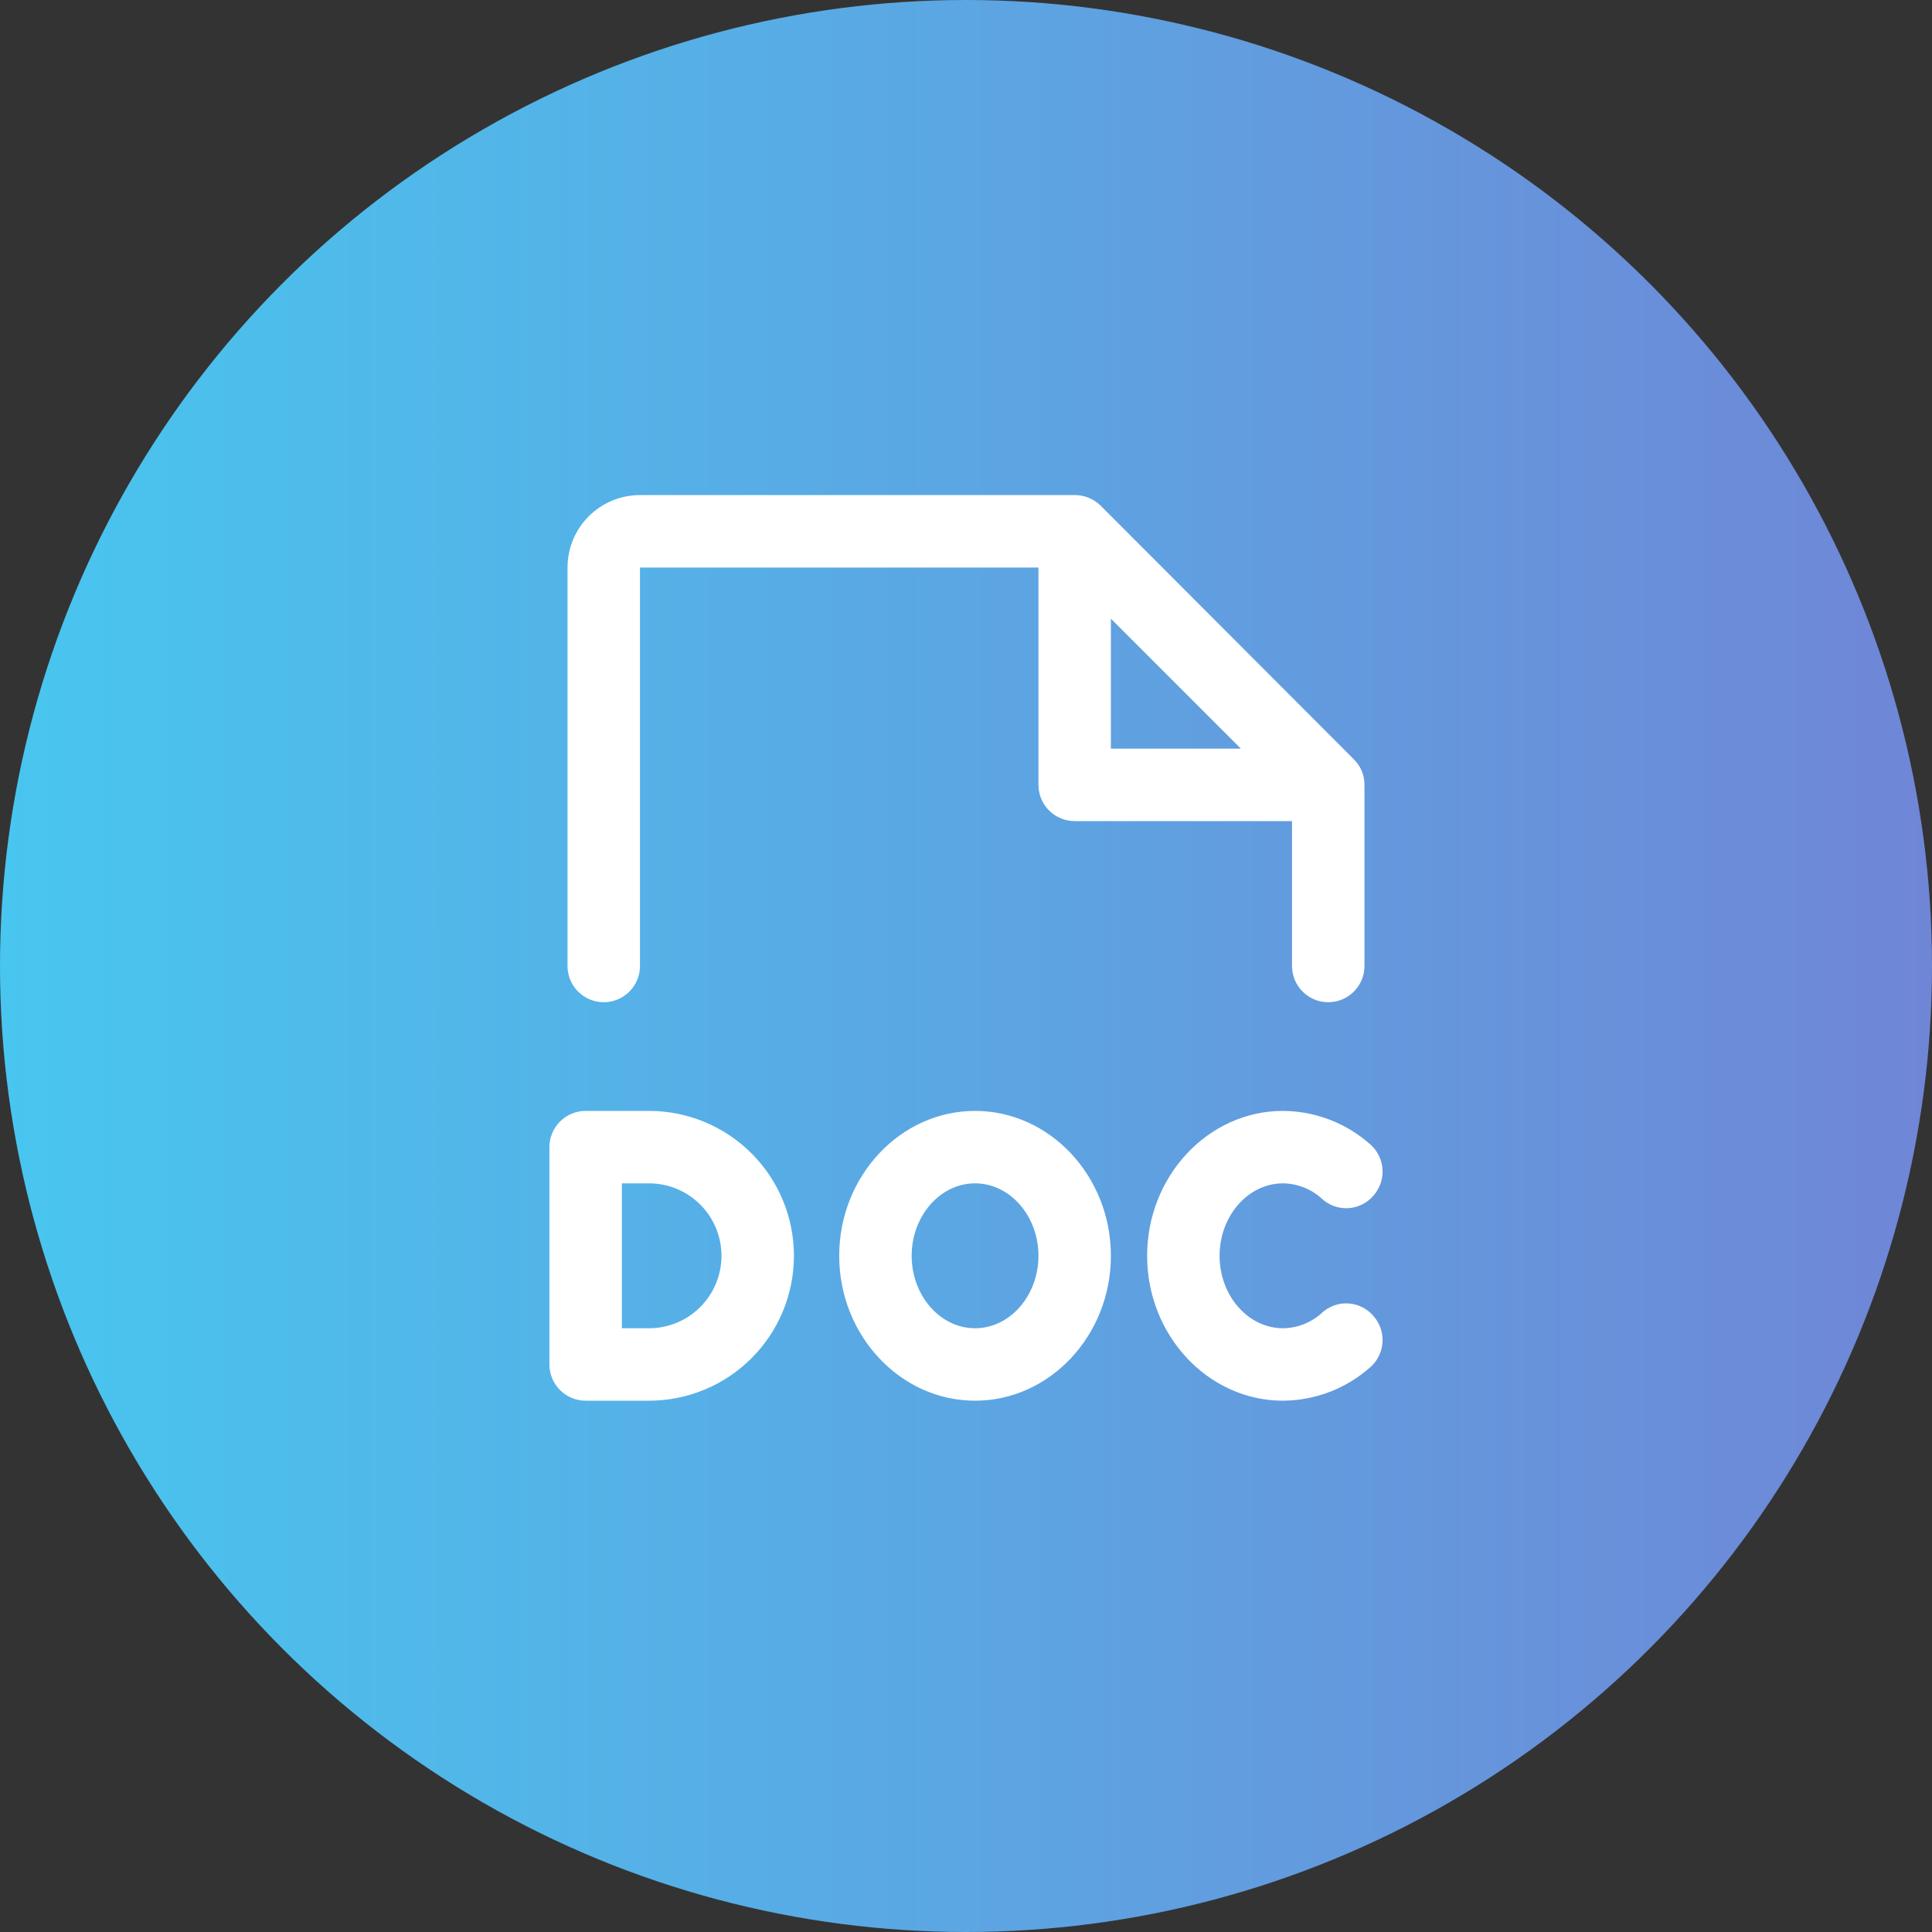
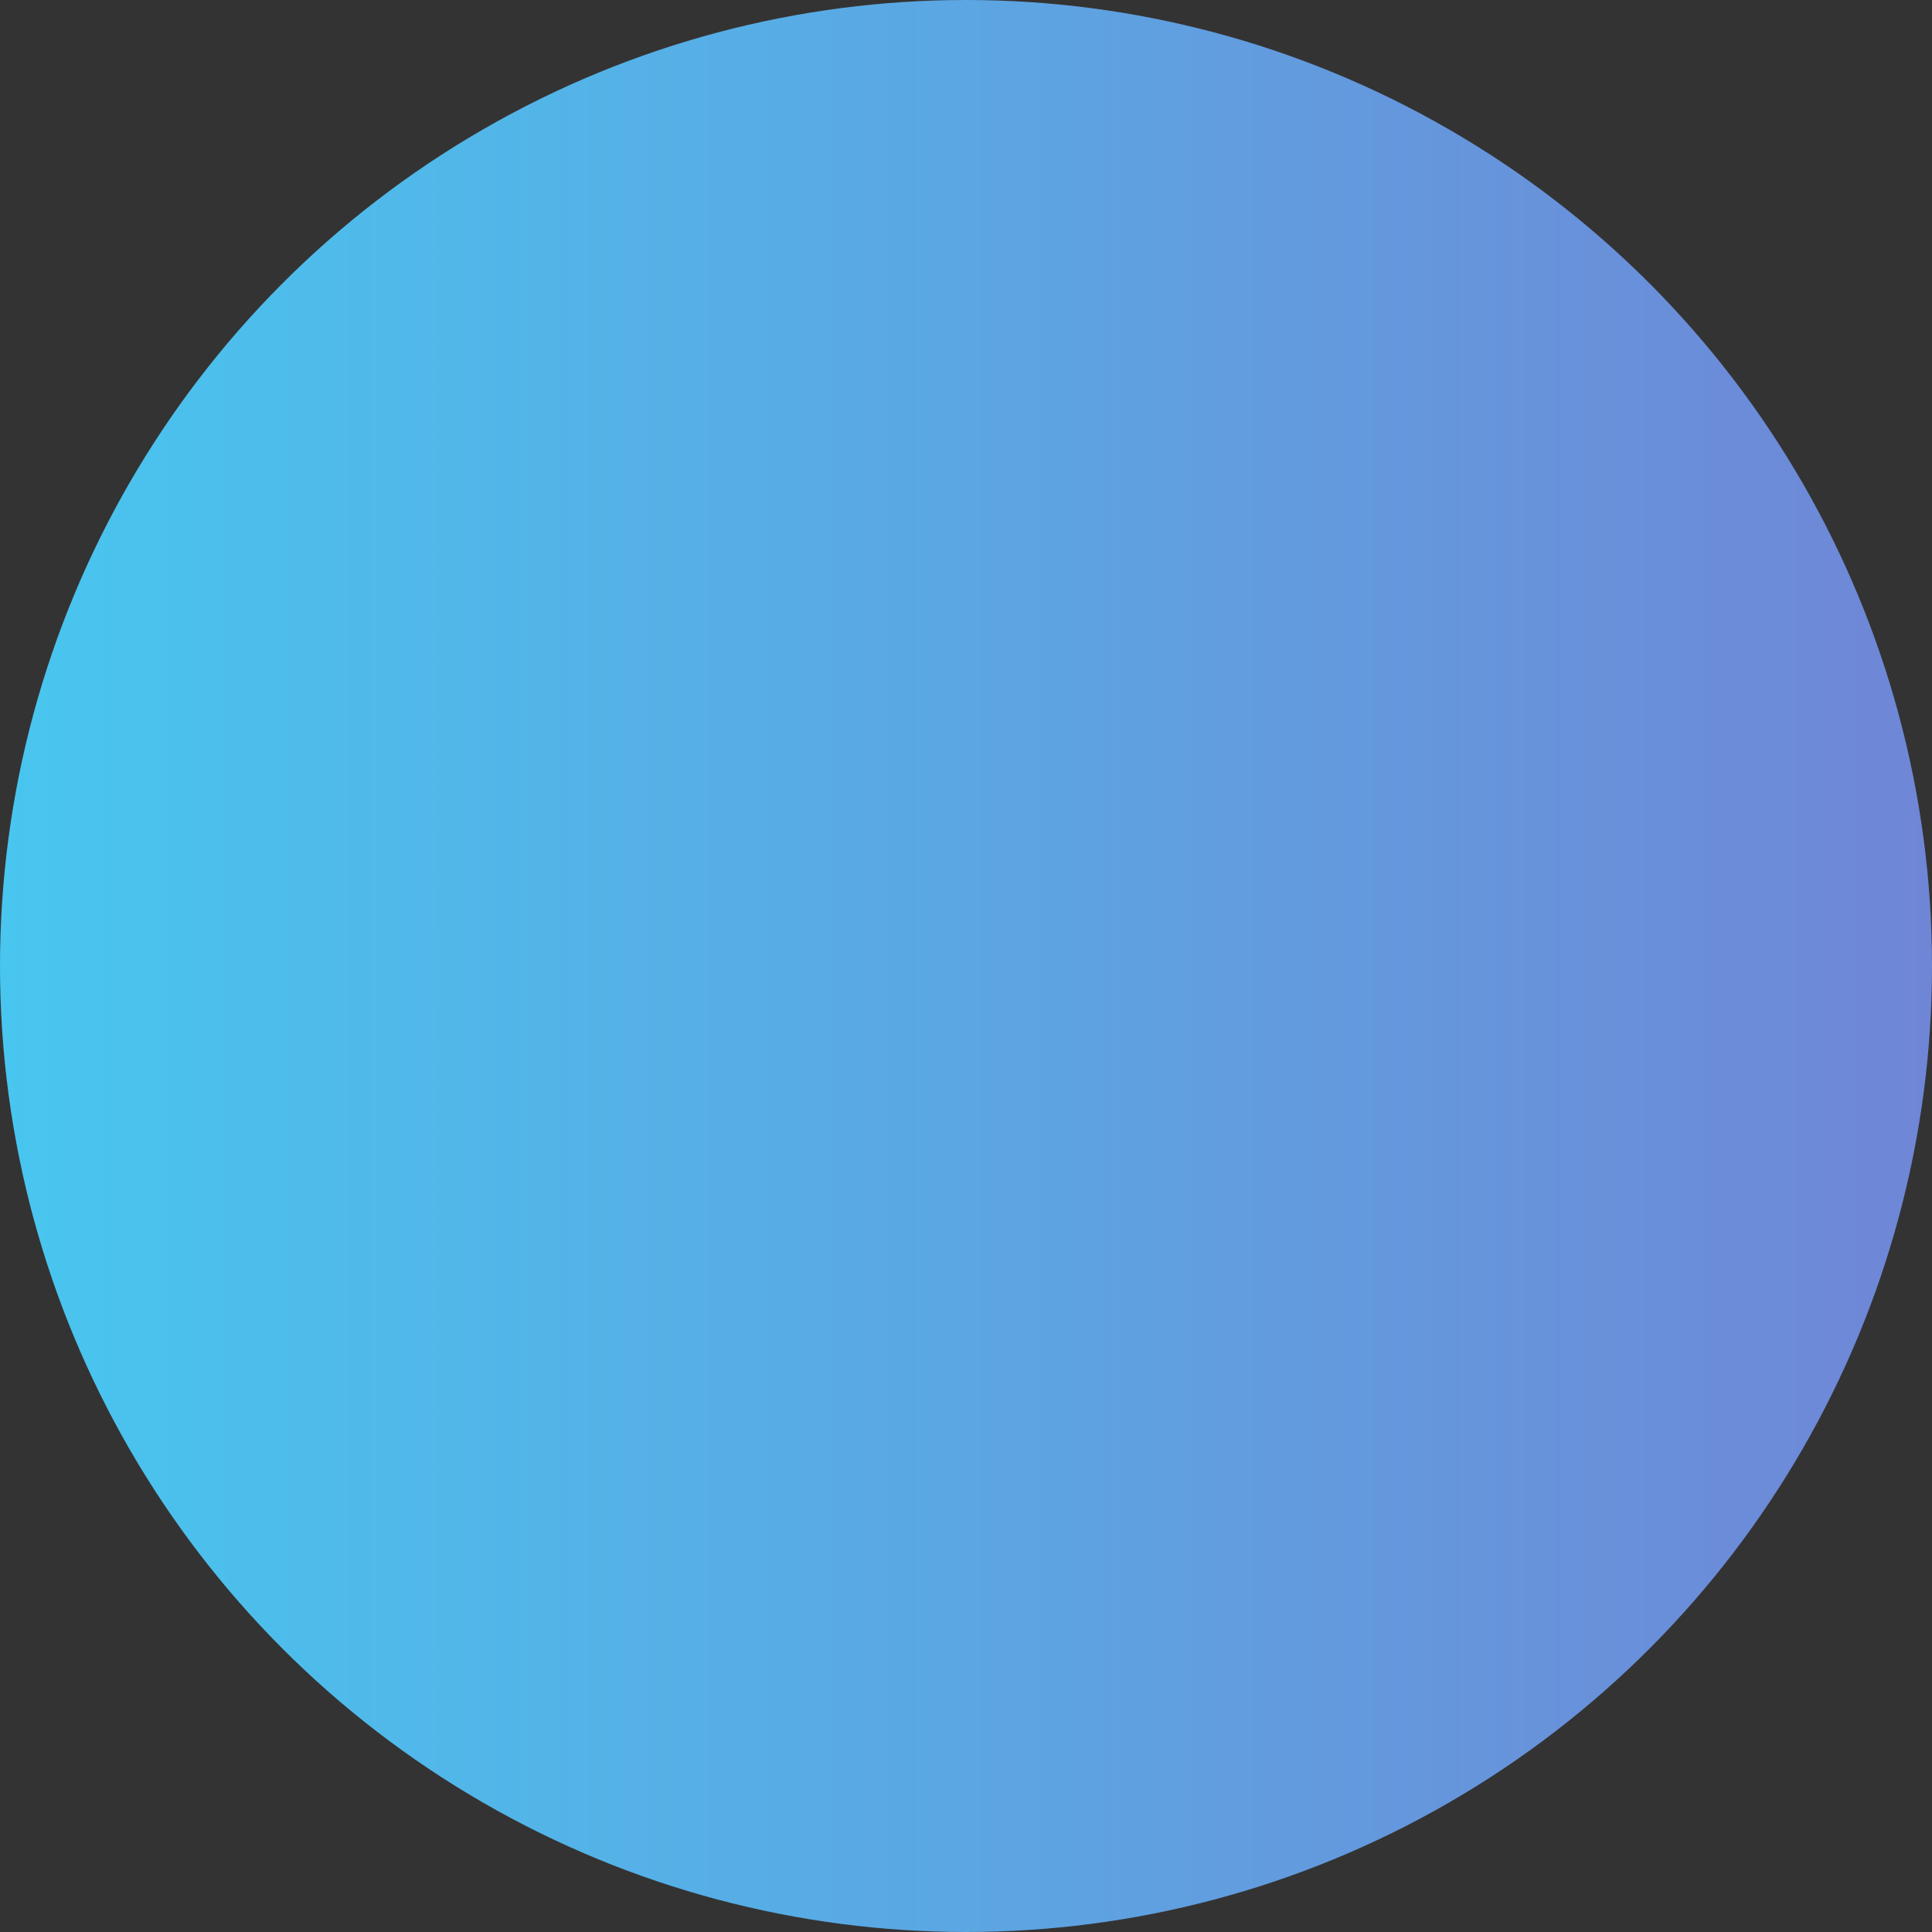
<svg xmlns="http://www.w3.org/2000/svg" width="167" height="167" viewBox="0 0 167 167" fill="none">
  <rect x="0" y="0" width="167" height="167" fill="#333333" stroke="none" />
  <circle cx="83.5" cy="83.5" r="83.5" fill="url(#paint0_linear_37_12)" />
-   <path d="M56.102 96.025H50.622C49.791 96.025 48.995 96.355 48.408 96.942C47.821 97.529 47.491 98.326 47.491 99.156V117.944C47.491 118.774 47.821 119.571 48.408 120.158C48.995 120.745 49.791 121.075 50.622 121.075H56.102C59.423 121.075 62.609 119.755 64.958 117.406C67.307 115.058 68.627 111.872 68.627 108.55C68.627 105.228 67.307 102.042 64.958 99.693C62.609 97.344 59.423 96.025 56.102 96.025V96.025ZM56.102 114.812H53.753V102.287H56.102C57.763 102.287 59.355 102.947 60.53 104.122C61.704 105.296 62.364 106.889 62.364 108.55C62.364 110.211 61.704 111.804 60.53 112.978C59.355 114.153 57.763 114.812 56.102 114.812ZM84.283 96.025C77.825 96.025 72.541 101.661 72.541 108.55C72.541 115.439 77.825 121.075 84.283 121.075C90.741 121.075 96.025 115.439 96.025 108.55C96.025 101.661 90.741 96.025 84.283 96.025ZM84.283 114.812C81.269 114.812 78.803 111.994 78.803 108.55C78.803 105.106 81.269 102.287 84.283 102.287C87.297 102.287 89.763 105.106 89.763 108.55C89.763 111.994 87.297 114.812 84.283 114.812ZM118.687 113.716C119.248 114.329 119.542 115.139 119.505 115.968C119.469 116.798 119.104 117.579 118.492 118.139C116.405 120.014 113.703 121.058 110.898 121.075C104.44 121.075 99.156 115.439 99.156 108.55C99.156 101.661 104.44 96.025 110.898 96.025C113.703 96.042 116.405 97.086 118.492 98.96C119.104 99.521 119.469 100.302 119.505 101.131C119.542 101.961 119.248 102.771 118.687 103.383C118.415 103.694 118.084 103.947 117.713 104.127C117.341 104.308 116.938 104.412 116.526 104.434C116.113 104.455 115.701 104.395 115.313 104.255C114.924 104.115 114.568 103.898 114.265 103.618C113.346 102.774 112.146 102.3 110.898 102.287C107.885 102.287 105.419 105.106 105.419 108.55C105.419 111.994 107.885 114.812 110.898 114.812C112.146 114.8 113.346 114.326 114.265 113.482C114.568 113.202 114.924 112.985 115.313 112.845C115.701 112.705 116.113 112.644 116.526 112.666C116.938 112.688 117.341 112.792 117.713 112.973C118.084 113.153 118.415 113.406 118.687 113.716V113.716ZM52.188 86.631C53.018 86.631 53.814 86.301 54.402 85.714C54.989 85.127 55.319 84.33 55.319 83.5V49.056H89.763V67.844C89.763 68.674 90.092 69.471 90.68 70.058C91.267 70.645 92.063 70.975 92.894 70.975H111.681V83.5C111.681 84.33 112.011 85.127 112.598 85.714C113.186 86.301 113.982 86.631 114.813 86.631C115.643 86.631 116.439 86.301 117.027 85.714C117.614 85.127 117.944 84.33 117.944 83.5V67.844C117.948 67.427 117.866 67.015 117.705 66.631C117.543 66.247 117.305 65.901 117.004 65.613L95.125 43.694C94.528 43.112 93.727 42.789 92.894 42.794H55.319C53.658 42.794 52.065 43.453 50.891 44.628C49.716 45.802 49.056 47.395 49.056 49.056V83.5C49.056 84.33 49.386 85.127 49.973 85.714C50.561 86.301 51.357 86.631 52.188 86.631ZM96.025 53.479L107.258 64.712H96.025V53.479Z" fill="white" />
  <defs>
    <linearGradient id="paint0_linear_37_12" x1="0" y1="83.5" x2="167" y2="83.5" gradientUnits="userSpaceOnUse">
      <stop stop-color="#48C6EF" />
      <stop offset="1" stop-color="#6F86D6" />
    </linearGradient>
  </defs>
</svg>